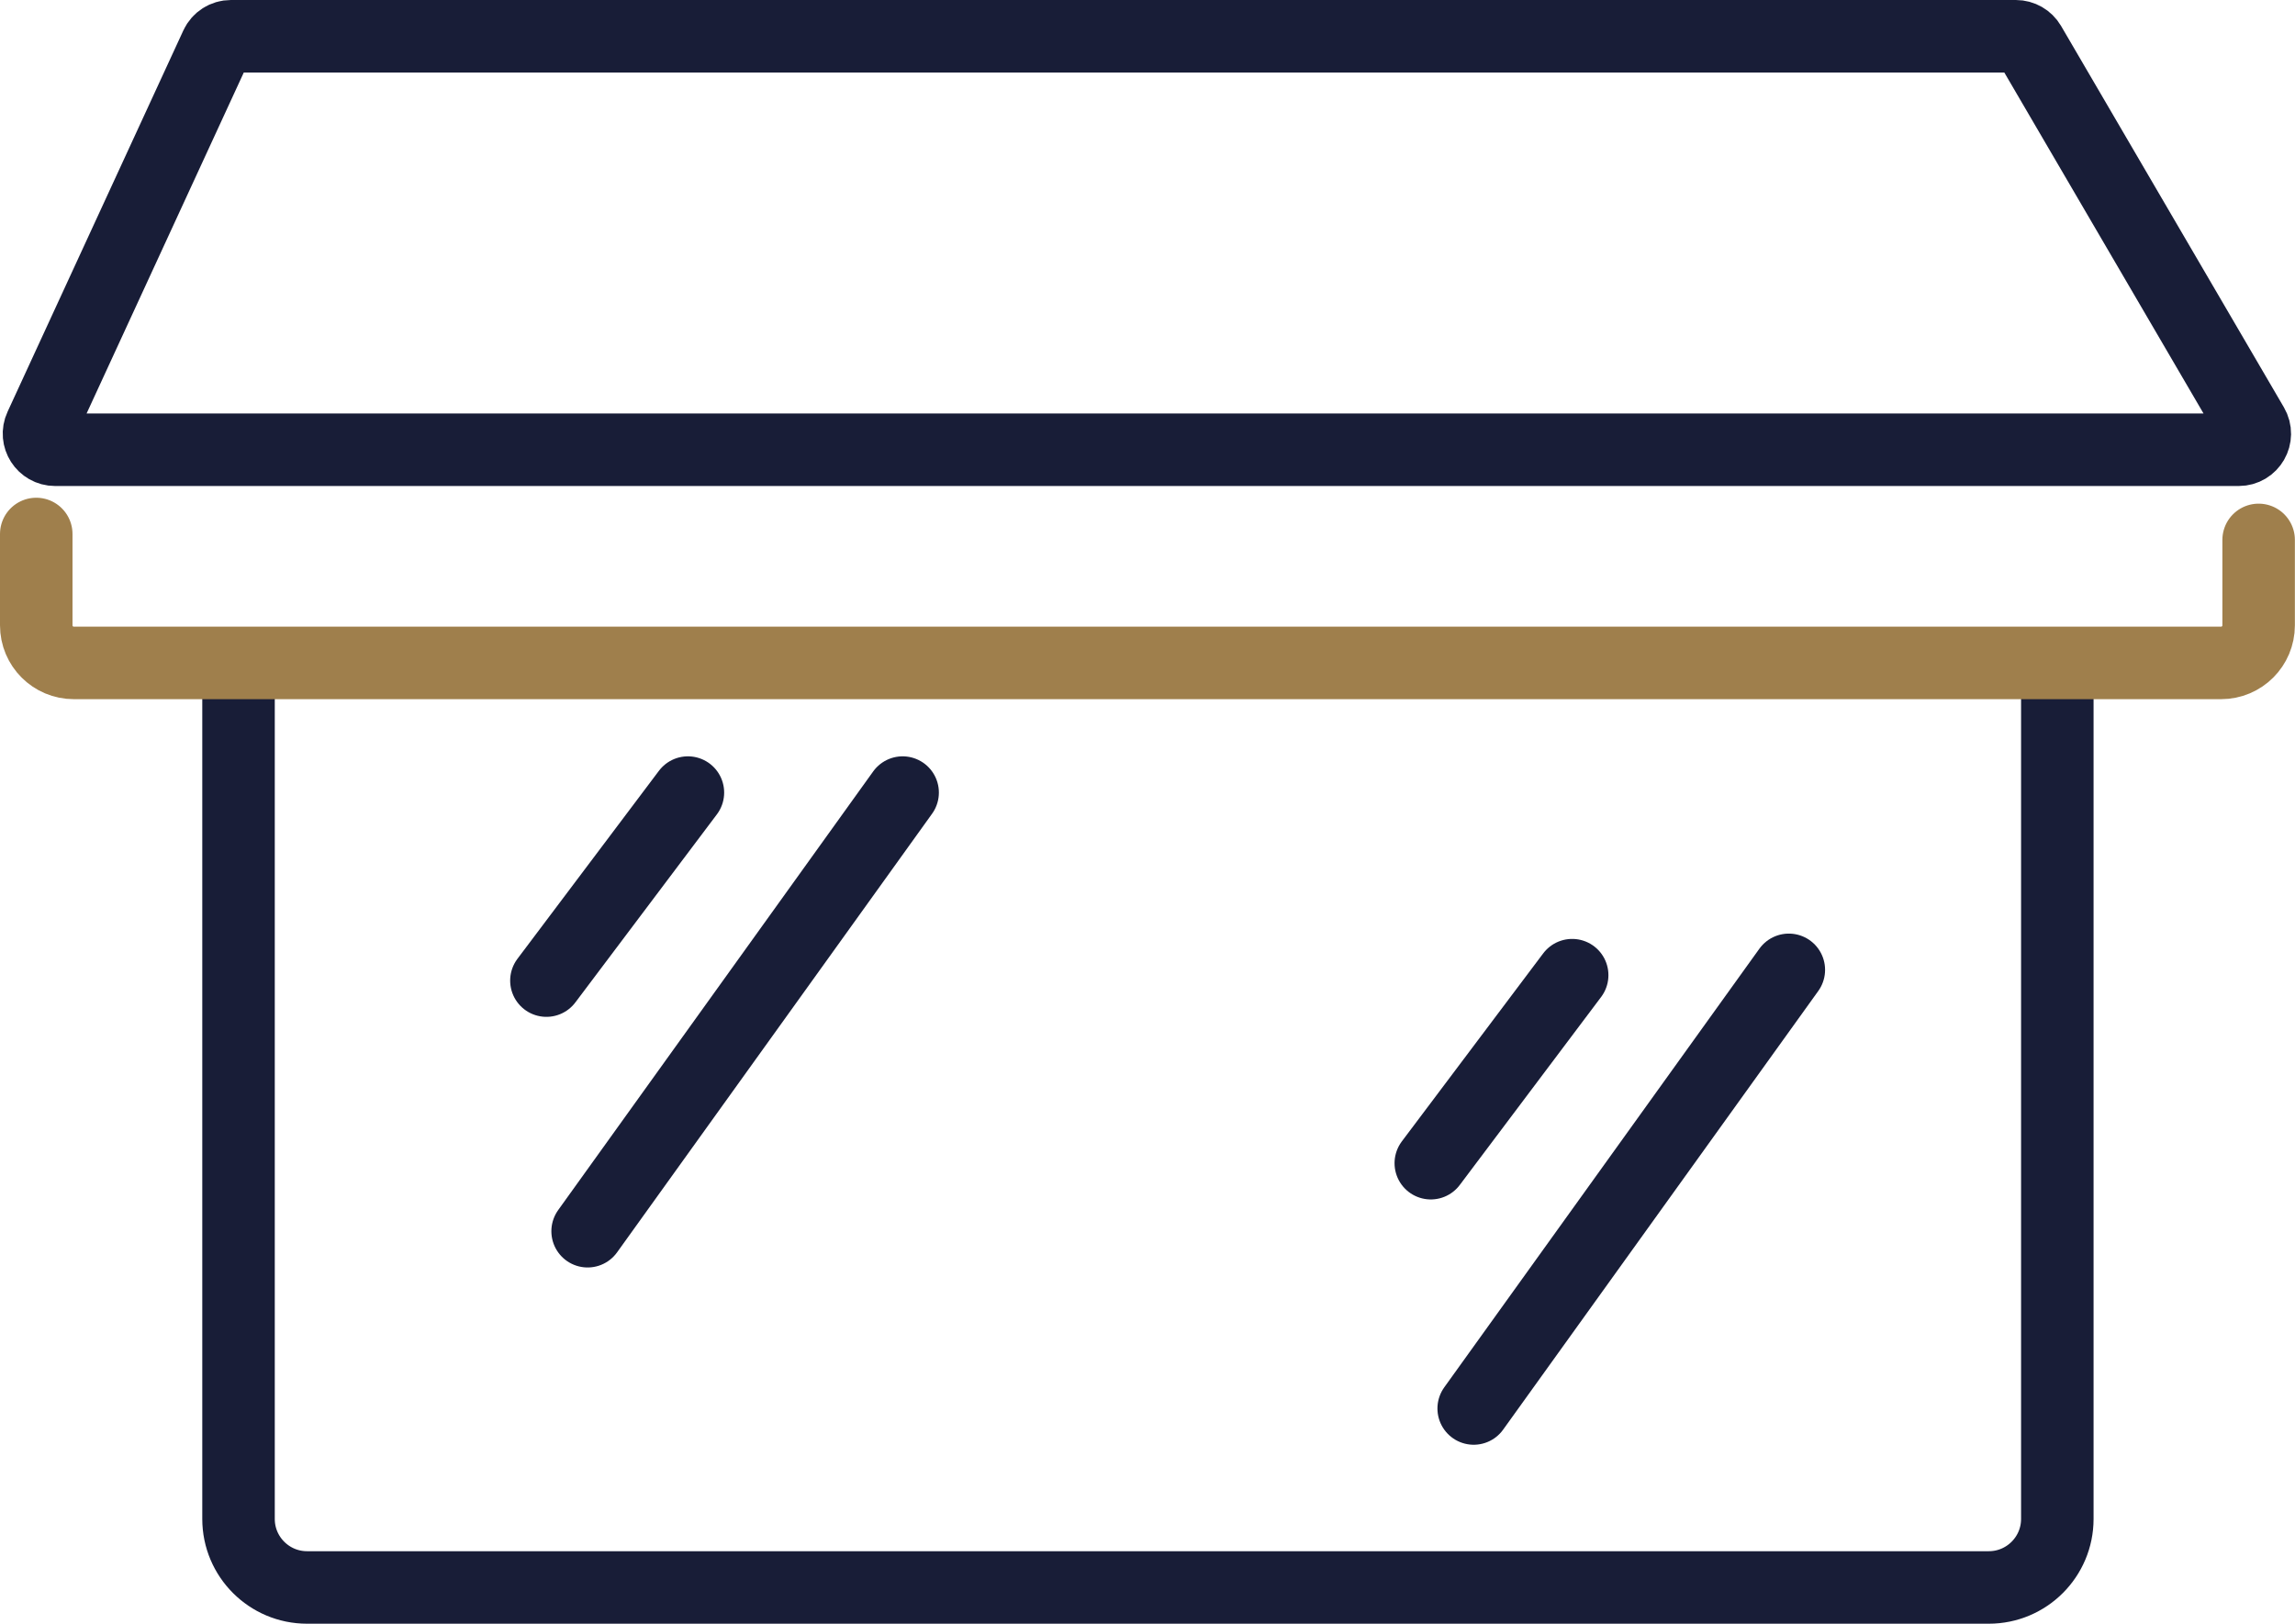
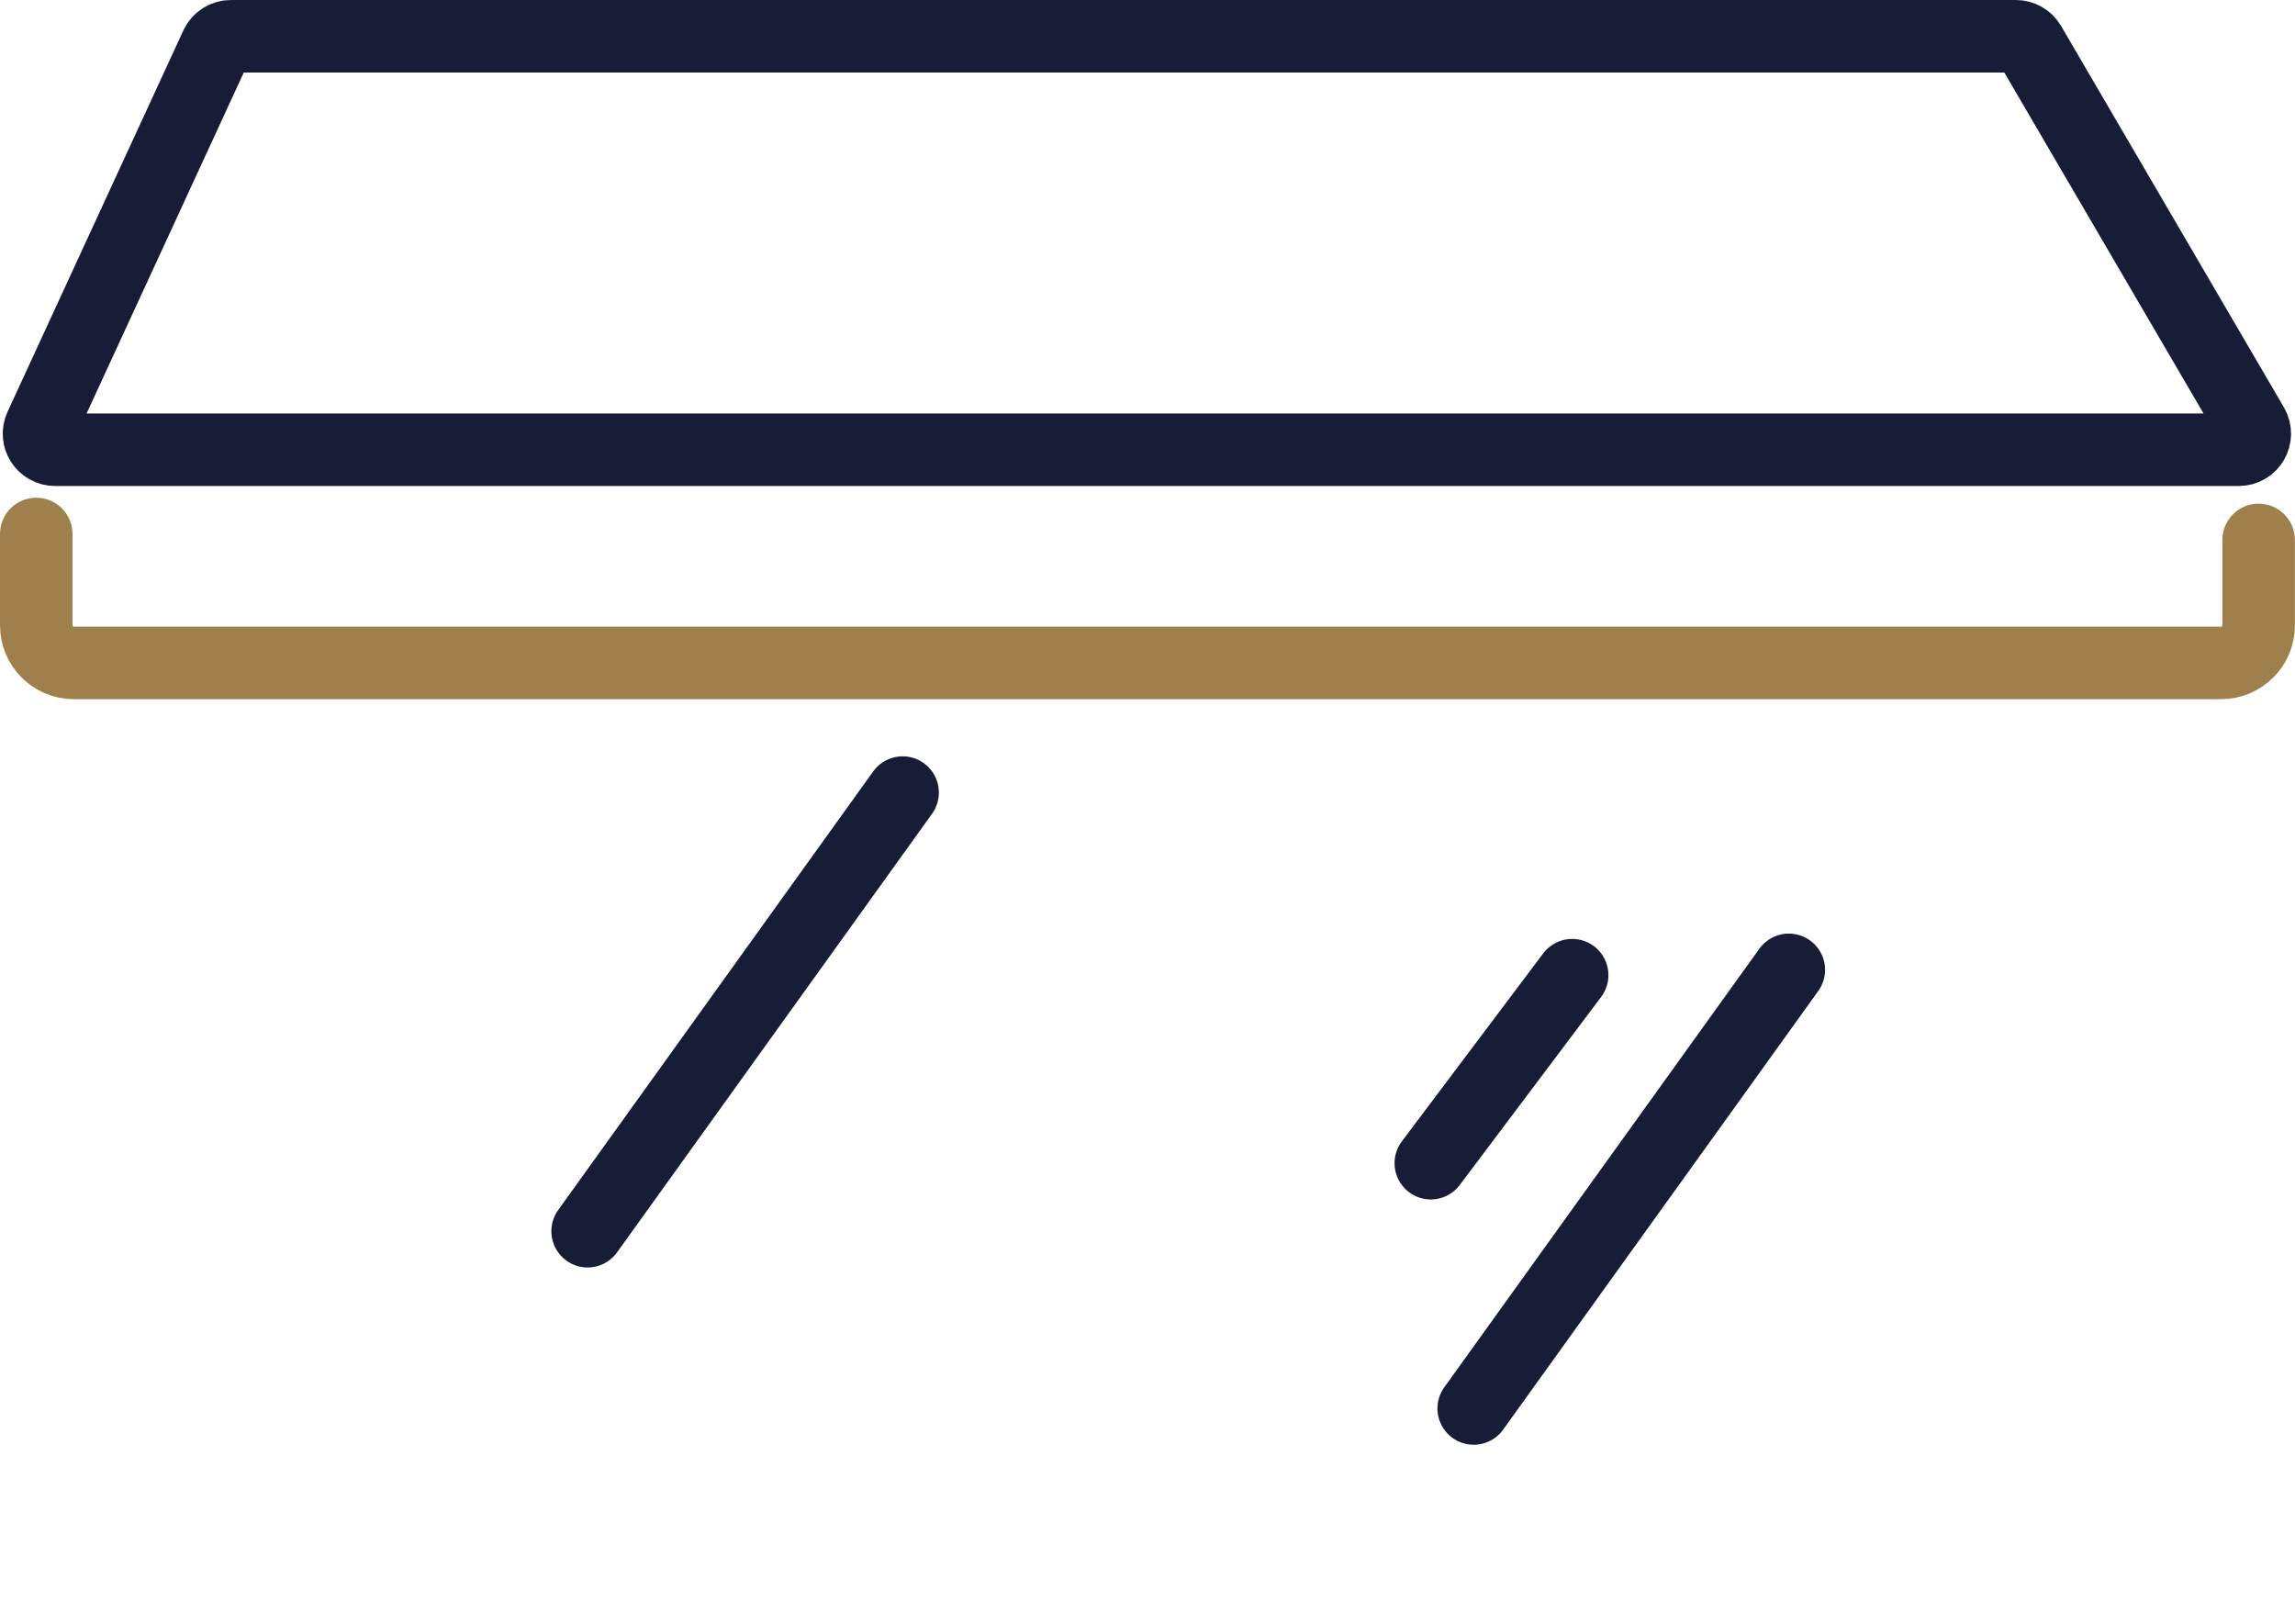
<svg xmlns="http://www.w3.org/2000/svg" id="Ebene_2" data-name="Ebene 2" viewBox="0 0 189.93 134.37">
  <defs>
    <style>      .cls-1, .cls-2, .cls-3 {        fill: none;        stroke-miterlimit: 10;        stroke-width: 6px;      }      .cls-1, .cls-3 {        stroke: #181d37;      }      .cls-2 {        stroke: #9f7f4c;      }      .cls-2, .cls-3 {        stroke-linecap: round;      }    </style>
  </defs>
  <g id="Ebene_1-2" data-name="Ebene 1">
    <path class="cls-1" d="M19.11,3h147.72c.47,0,.91.25,1.15.66l18.44,31.56c.52.89-.12,2-1.15,2H4.56c-.97,0-1.62-1.01-1.21-1.89L17.9,3.77c.22-.47.69-.77,1.21-.77Z" />
-     <path class="cls-1" d="M19.74,54.33v71.37c0,3.13,2.54,5.67,5.67,5.67h139.18c3.13,0,5.67-2.54,5.67-5.67V54.19" />
    <path class="cls-2" d="M3,44.19v7.56c0,1.72,1.39,3.11,3.11,3.11h177.7c1.72,0,3.11-1.39,3.11-3.11v-7.07" />
-     <line class="cls-3" x1="56.93" y1="65.59" x2="45.22" y2="81.15" />
    <line class="cls-3" x1="130.11" y1="80.7" x2="118.41" y2="96.26" />
    <line class="cls-3" x1="74.7" y1="65.59" x2="48.63" y2="101.89" />
    <line class="cls-3" x1="148.04" y1="80.26" x2="121.96" y2="116.56" />
  </g>
</svg>